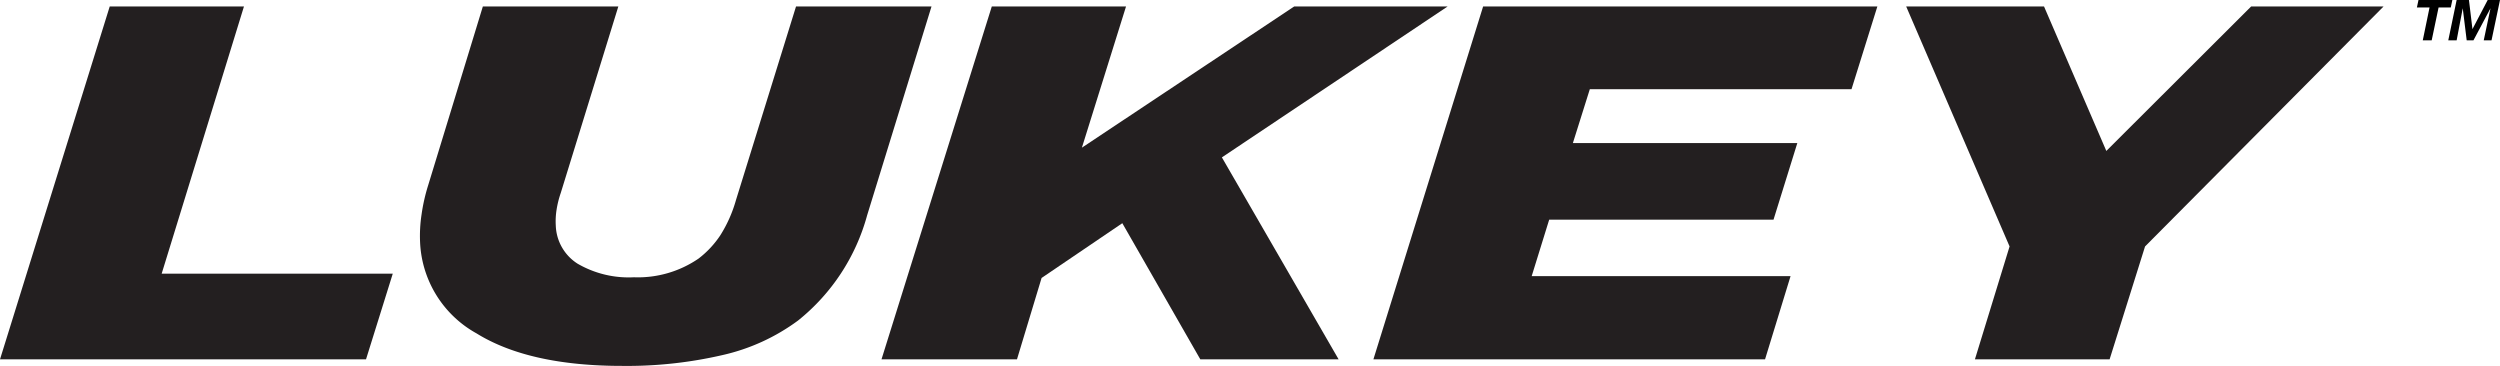
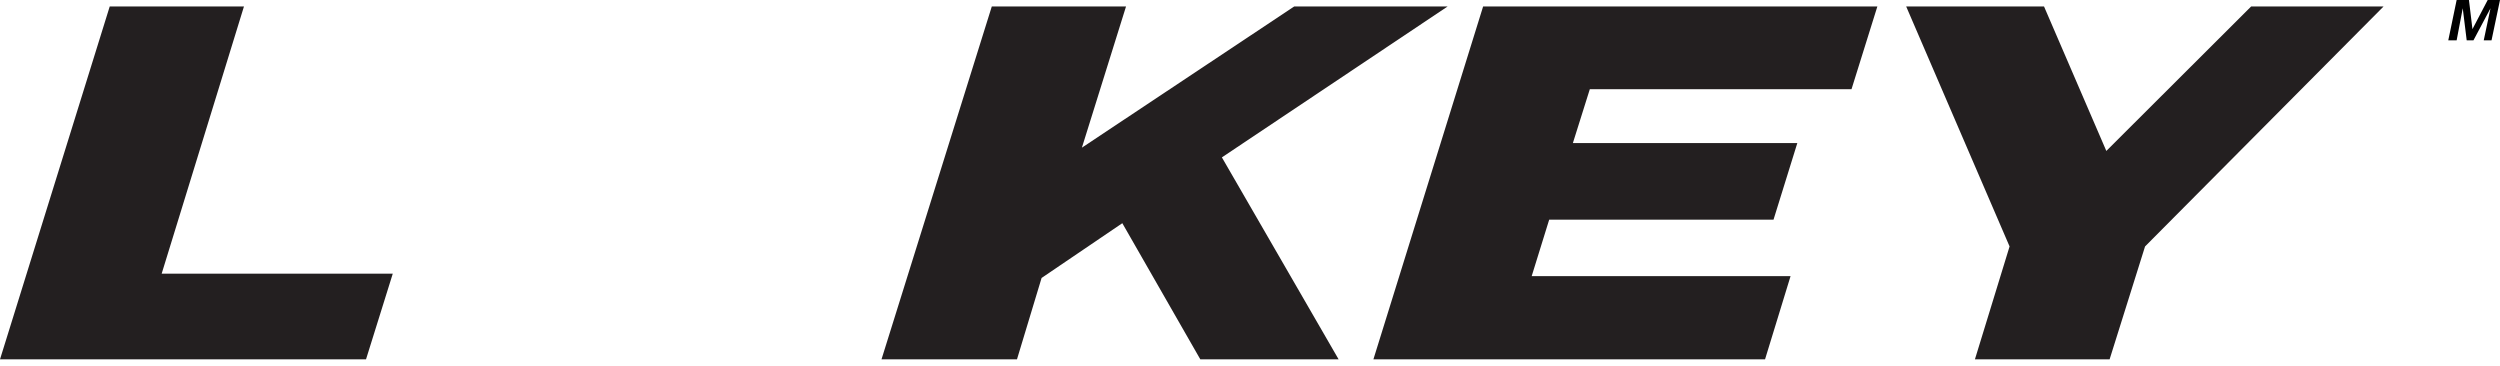
<svg xmlns="http://www.w3.org/2000/svg" viewBox="0 0 221.44 32.41">
  <defs>
    <style>.ffc02fe4-d1d9-4c56-af27-ea6cb1122b8c{fill:#231f20;}</style>
  </defs>
  <g id="b0dae7f0-7679-4ab4-8c81-1fafad44562b" data-name="Layer 2">
    <g id="b1fc1a79-1555-49d4-a2c8-8fb9129b50b8" data-name="Layer 1">
      <path class="ffc02fe4-d1d9-4c56-af27-ea6cb1122b8c" d="M9.72.57H21.61L14.32,24.24H34.79l-2.37,7.59H0Z" />
-       <path class="ffc02fe4-d1d9-4c56-af27-ea6cb1122b8c" d="M55.12,32.41q-8.26,0-12.91-2.88a9.7,9.7,0,0,1-5-8.06A12.58,12.58,0,0,1,37.34,19a16.08,16.08,0,0,1,.58-2.57L42.77.57h12L49.67,17.09a8.66,8.66,0,0,0-.37,1.48A6.53,6.53,0,0,0,49.23,20a4.16,4.16,0,0,0,1.92,3.35,9,9,0,0,0,5,1.21,9.5,9.5,0,0,0,5.73-1.66,8.5,8.5,0,0,0,1.93-2.07,11.88,11.88,0,0,0,1.38-3.11L70.51.57h12L76.81,19.06a18,18,0,0,1-6.12,9.33A17.88,17.88,0,0,1,64,31.45,37.55,37.55,0,0,1,55.12,32.41Z" />
      <path class="ffc02fe4-d1d9-4c56-af27-ea6cb1122b8c" d="M87.85.57H99.74L95.83,13.08,114.64.57h13.59l-20,13.37,10.34,17.89H106.32L99.41,19.77l-7.15,4.85-2.18,7.21h-12Z" />
      <path class="ffc02fe4-d1d9-4c56-af27-ea6cb1122b8c" d="M131.37.57h34.92L164,7.9H140.82l-1.5,4.77H159.2l-2.11,6.79H137.22l-1.55,5H158.6l-2.26,7.37H121.65Z" />
      <path class="ffc02fe4-d1d9-4c56-af27-ea6cb1122b8c" d="M178,21.83,168.84.57h12.21l5.52,12.8L199.4.57h11.73L190,21.83l-3.14,10H174.93Z" />
-       <path d="M214.08.66l.14-.66h3l-.14.66H216l-.61,2.91h-.79L215.2.66Z" />
-       <path d="M218.69,0,219,2.58h0L220.35,0h1.09l-.75,3.57H220L220.6.73h0l-1.51,2.84h-.6L218.14.73h0l-.54,2.84h-.74L217.6,0Z" />
+       <path d="M218.69,0,219,2.58h0L220.35,0h1.09l-.75,3.57H220L220.6.73l-1.51,2.84h-.6L218.14.73h0l-.54,2.84h-.74L217.6,0Z" />
    </g>
  </g>
</svg>